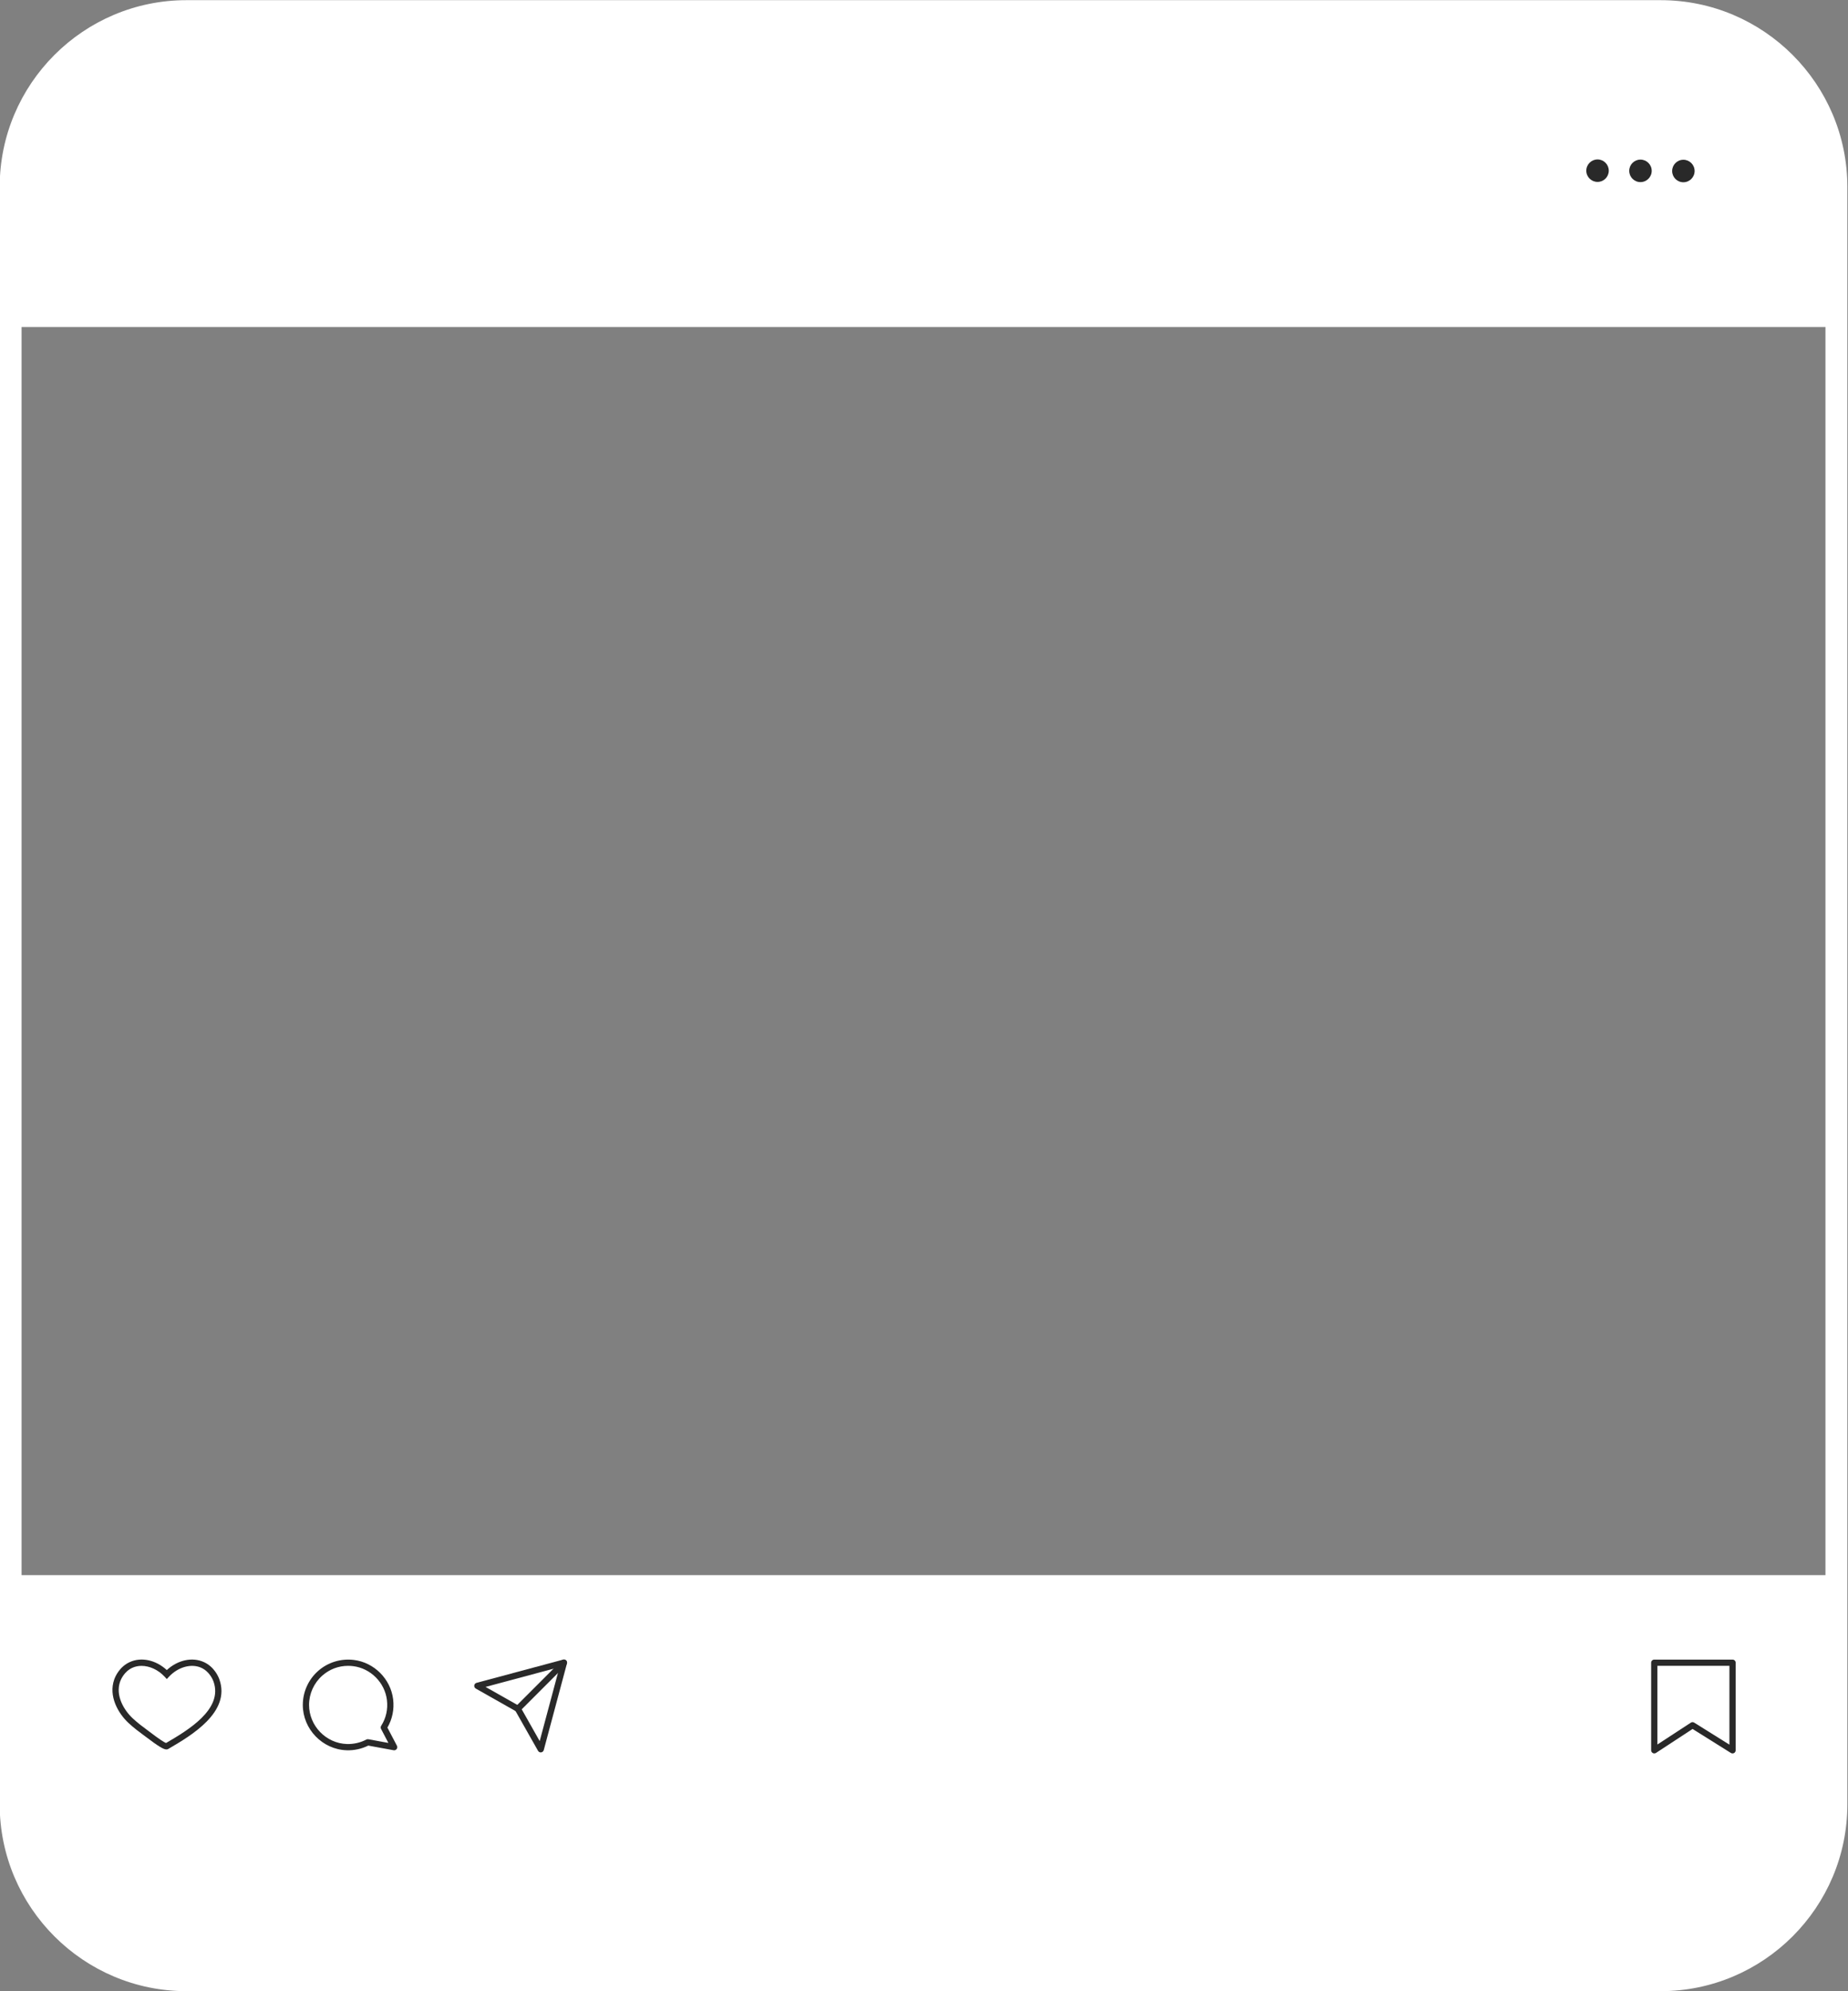
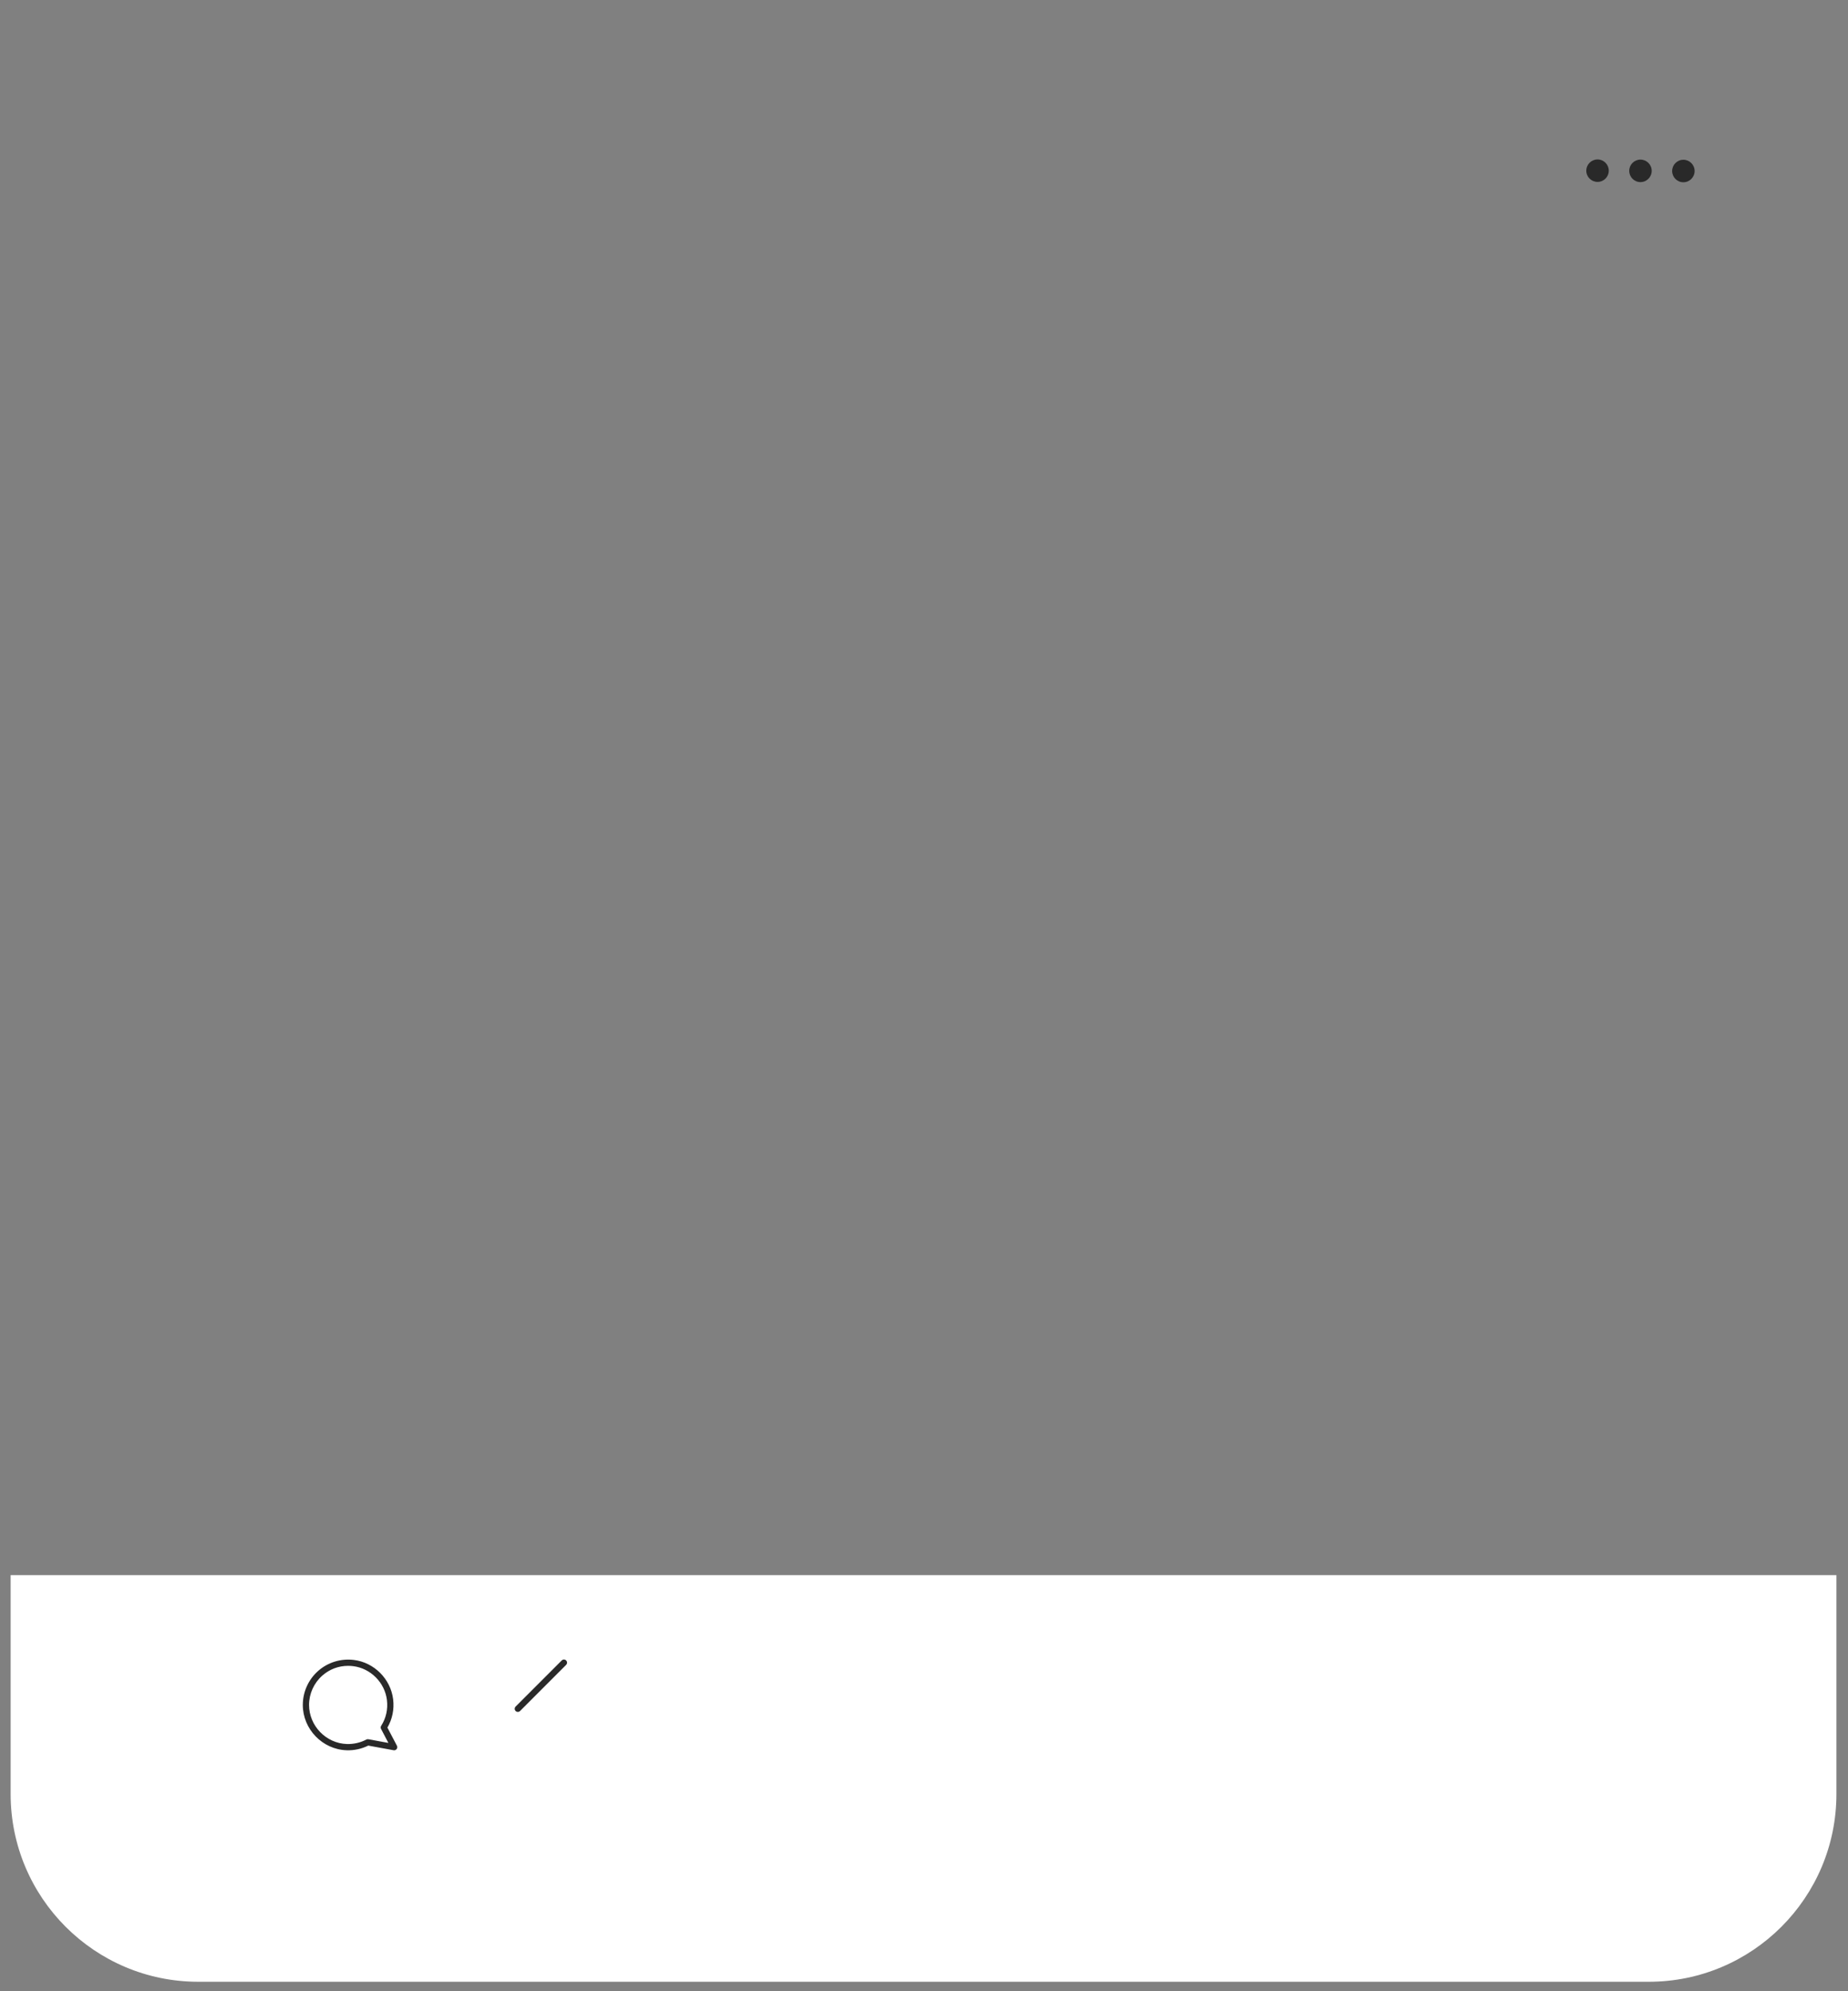
<svg xmlns="http://www.w3.org/2000/svg" height="292.6" preserveAspectRatio="xMidYMid meet" version="1.0" viewBox="117.8 157.8 271.7 292.6" width="271.7" zoomAndPan="magnify">
  <rect x="117.8" y="157.8" width="271.7" height="292.6" fill="#808080" stroke="none" />
  <g>
    <g id="change1_1">
-       <path d="M 145.207 161.039 C 131.844 161.039 120.973 171.91 120.973 185.273 L 120.973 422.938 C 120.973 436.301 131.844 447.172 145.207 447.172 L 361.953 447.172 C 375.316 447.172 386.188 436.301 386.188 422.938 L 386.188 185.273 C 386.188 171.91 375.316 161.039 361.953 161.039 Z M 361.953 450.391 L 145.207 450.391 C 130.066 450.391 117.754 438.074 117.754 422.938 L 117.754 185.273 C 117.754 170.137 130.066 157.824 145.207 157.824 L 361.953 157.824 C 377.09 157.824 389.406 170.137 389.406 185.273 L 389.406 422.938 C 389.406 438.074 377.09 450.391 361.953 450.391" fill="#fff" />
-     </g>
+       </g>
    <g id="change1_2">
      <path d="M 387.797 389.258 L 119.363 389.258 L 119.363 421.414 C 119.363 436.652 131.719 449.012 146.961 449.012 L 360.199 449.012 C 375.441 449.012 387.797 436.652 387.797 421.414 L 387.797 389.258" fill="#fff" />
    </g>
    <g id="change1_3">
-       <path d="M 359.891 159.621 L 147.27 159.621 C 131.855 159.621 119.363 172.113 119.363 187.527 L 119.363 205.855 L 387.797 205.855 L 387.797 187.527 C 387.797 172.113 375.305 159.621 359.891 159.621" fill="#fff" />
-     </g>
+       </g>
    <g id="change2_1">
-       <path d="M 138.605 402.59 C 138.129 402.59 137.668 402.684 137.25 402.875 C 136.035 403.434 135.551 404.645 135.465 404.883 C 134.73 406.938 136.016 409.102 137.336 410.324 C 138.043 410.977 138.824 411.566 139.43 412.008 C 139.484 412.047 139.574 412.117 139.699 412.211 C 141.309 413.438 141.957 413.832 142.211 413.926 C 145.383 412.074 150.652 408.98 149.188 404.883 C 149.102 404.645 148.617 403.434 147.402 402.875 C 145.949 402.211 144 402.738 142.66 404.168 L 142.324 404.527 L 141.992 404.168 C 141.039 403.152 139.777 402.59 138.605 402.59 Z M 142.27 414.871 C 141.863 414.871 141.141 414.465 139.141 412.941 C 139.027 412.855 138.938 412.789 138.887 412.754 C 138.262 412.297 137.453 411.684 136.711 411 C 135.184 409.586 133.715 407.051 134.602 404.57 C 134.75 404.152 135.355 402.734 136.867 402.039 C 138.578 401.25 140.723 401.727 142.324 403.207 C 143.93 401.727 146.074 401.254 147.785 402.039 C 149.297 402.734 149.902 404.152 150.051 404.57 C 151.777 409.402 145.84 412.871 142.648 414.734 L 142.559 414.789 C 142.473 414.84 142.383 414.871 142.27 414.871" fill="#292929" />
-     </g>
+       </g>
    <g id="change2_2">
      <path d="M 363.645 182.93 C 363.645 183.84 364.383 184.582 365.297 184.582 C 366.207 184.582 366.949 183.84 366.949 182.93 C 366.949 182.016 366.207 181.277 365.297 181.277 C 364.383 181.277 363.645 182.016 363.645 182.93" fill="#292929" />
    </g>
    <g id="change2_3">
      <path d="M 357.336 182.906 C 357.336 183.816 358.074 184.559 358.984 184.559 C 359.898 184.559 360.641 183.816 360.641 182.906 C 360.641 181.992 359.898 181.254 358.984 181.254 C 358.074 181.254 357.336 181.992 357.336 182.906" fill="#292929" />
    </g>
    <g id="change2_4">
      <path d="M 351.023 182.883 C 351.023 183.793 351.766 184.531 352.68 184.531 C 353.59 184.531 354.328 183.793 354.328 182.883 C 354.328 181.969 353.59 181.23 352.68 181.23 C 351.766 181.23 351.023 181.969 351.023 182.883" fill="#292929" />
    </g>
    <g id="change2_5">
      <path d="M 168.977 402.586 C 167.574 402.586 166.25 403.082 165.188 404.02 C 163.953 405.109 163.242 406.68 163.238 408.324 C 163.238 411.395 165.727 413.973 168.793 414.074 C 169.793 414.105 170.781 413.879 171.66 413.418 C 171.75 413.367 171.855 413.355 171.957 413.371 L 174.902 413.914 L 173.824 411.855 C 173.746 411.711 173.754 411.535 173.844 411.398 C 174.559 410.27 174.852 408.961 174.688 407.613 C 174.379 405.047 172.293 402.953 169.73 402.633 C 169.477 402.602 169.227 402.586 168.977 402.586 Z M 175.75 414.996 C 175.723 414.996 175.695 414.992 175.668 414.988 L 171.945 414.305 C 170.961 414.789 169.863 415.031 168.762 414.992 C 165.207 414.875 162.316 411.887 162.32 408.324 C 162.324 406.414 163.145 404.594 164.578 403.332 C 166.012 402.066 167.93 401.48 169.844 401.723 C 172.82 402.094 175.238 404.523 175.602 407.504 C 175.777 408.973 175.488 410.402 174.758 411.66 L 176.156 414.324 C 176.238 414.48 176.227 414.668 176.121 414.809 C 176.031 414.93 175.895 414.996 175.75 414.996" fill="#292929" />
    </g>
    <g id="change2_6">
-       <path d="M 189.188 405.684 L 194.16 408.496 C 194.23 408.535 194.293 408.598 194.332 408.668 L 197.148 413.645 L 200.062 402.77 Z M 197.301 415.305 C 197.137 415.305 196.984 415.219 196.902 415.07 L 193.598 409.234 L 187.758 405.93 C 187.594 405.836 187.504 405.656 187.527 405.473 C 187.551 405.285 187.684 405.133 187.863 405.086 L 200.594 401.672 C 200.75 401.629 200.922 401.676 201.035 401.793 C 201.152 401.91 201.199 402.078 201.156 402.234 L 197.746 414.965 C 197.695 415.145 197.543 415.277 197.359 415.305 C 197.34 415.305 197.32 415.305 197.301 415.305" fill="#292929" />
-     </g>
+       </g>
    <g id="change2_7">
      <path d="M 193.934 409.355 C 193.816 409.355 193.699 409.312 193.609 409.223 C 193.43 409.043 193.43 408.75 193.609 408.57 L 200.387 401.793 C 200.566 401.613 200.855 401.613 201.035 401.793 C 201.215 401.973 201.215 402.262 201.035 402.441 L 194.258 409.223 C 194.168 409.312 194.051 409.355 193.934 409.355" fill="#292929" />
    </g>
    <g id="change2_8">
-       <path d="M 366.645 410.859 C 366.73 410.859 366.812 410.883 366.887 410.93 L 372.066 414.168 L 372.066 402.586 L 361.477 402.586 L 361.477 414.145 L 366.395 410.934 C 366.469 410.887 366.559 410.859 366.645 410.859 Z M 361.02 415.457 C 360.941 415.457 360.867 415.438 360.801 415.398 C 360.652 415.32 360.559 415.164 360.559 414.996 L 360.559 402.125 C 360.559 401.871 360.766 401.668 361.02 401.668 L 372.527 401.668 C 372.781 401.668 372.984 401.871 372.984 402.125 L 372.984 414.996 C 372.984 415.164 372.895 415.316 372.75 415.398 C 372.602 415.48 372.426 415.477 372.281 415.387 L 366.648 411.863 L 361.27 415.383 C 361.191 415.43 361.105 415.457 361.02 415.457" fill="#292929" />
-     </g>
+       </g>
  </g>
</svg>